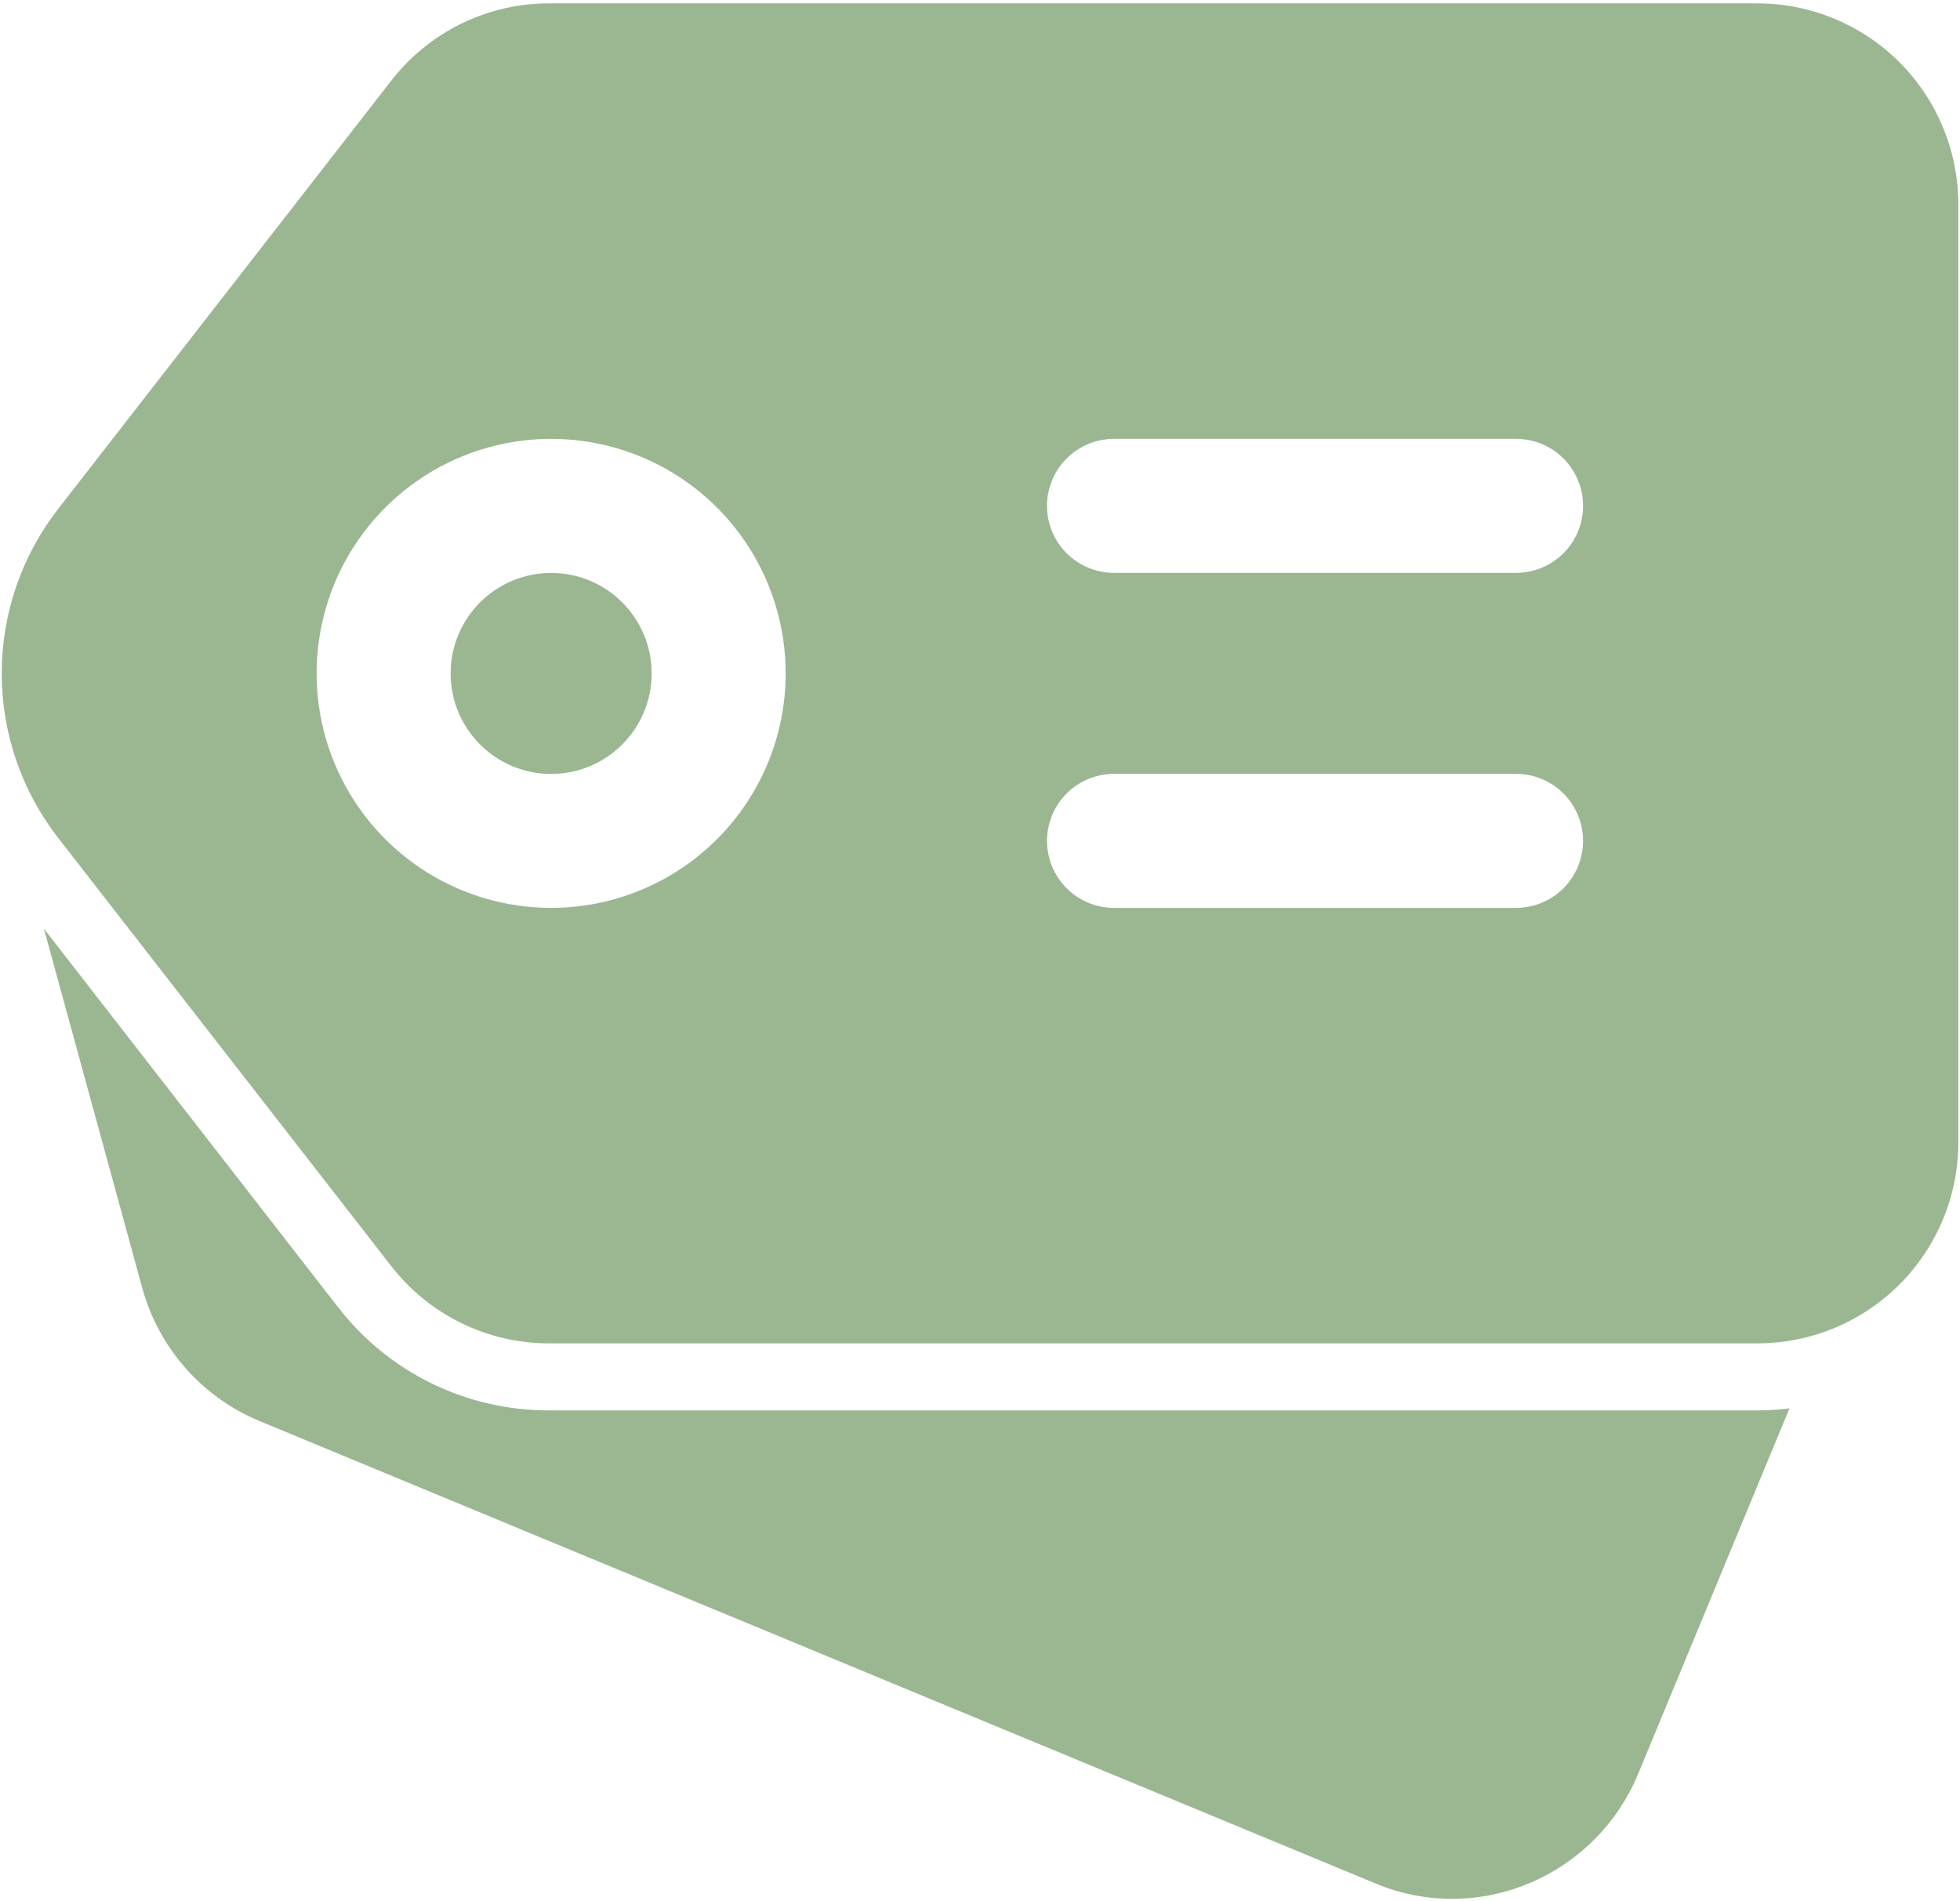
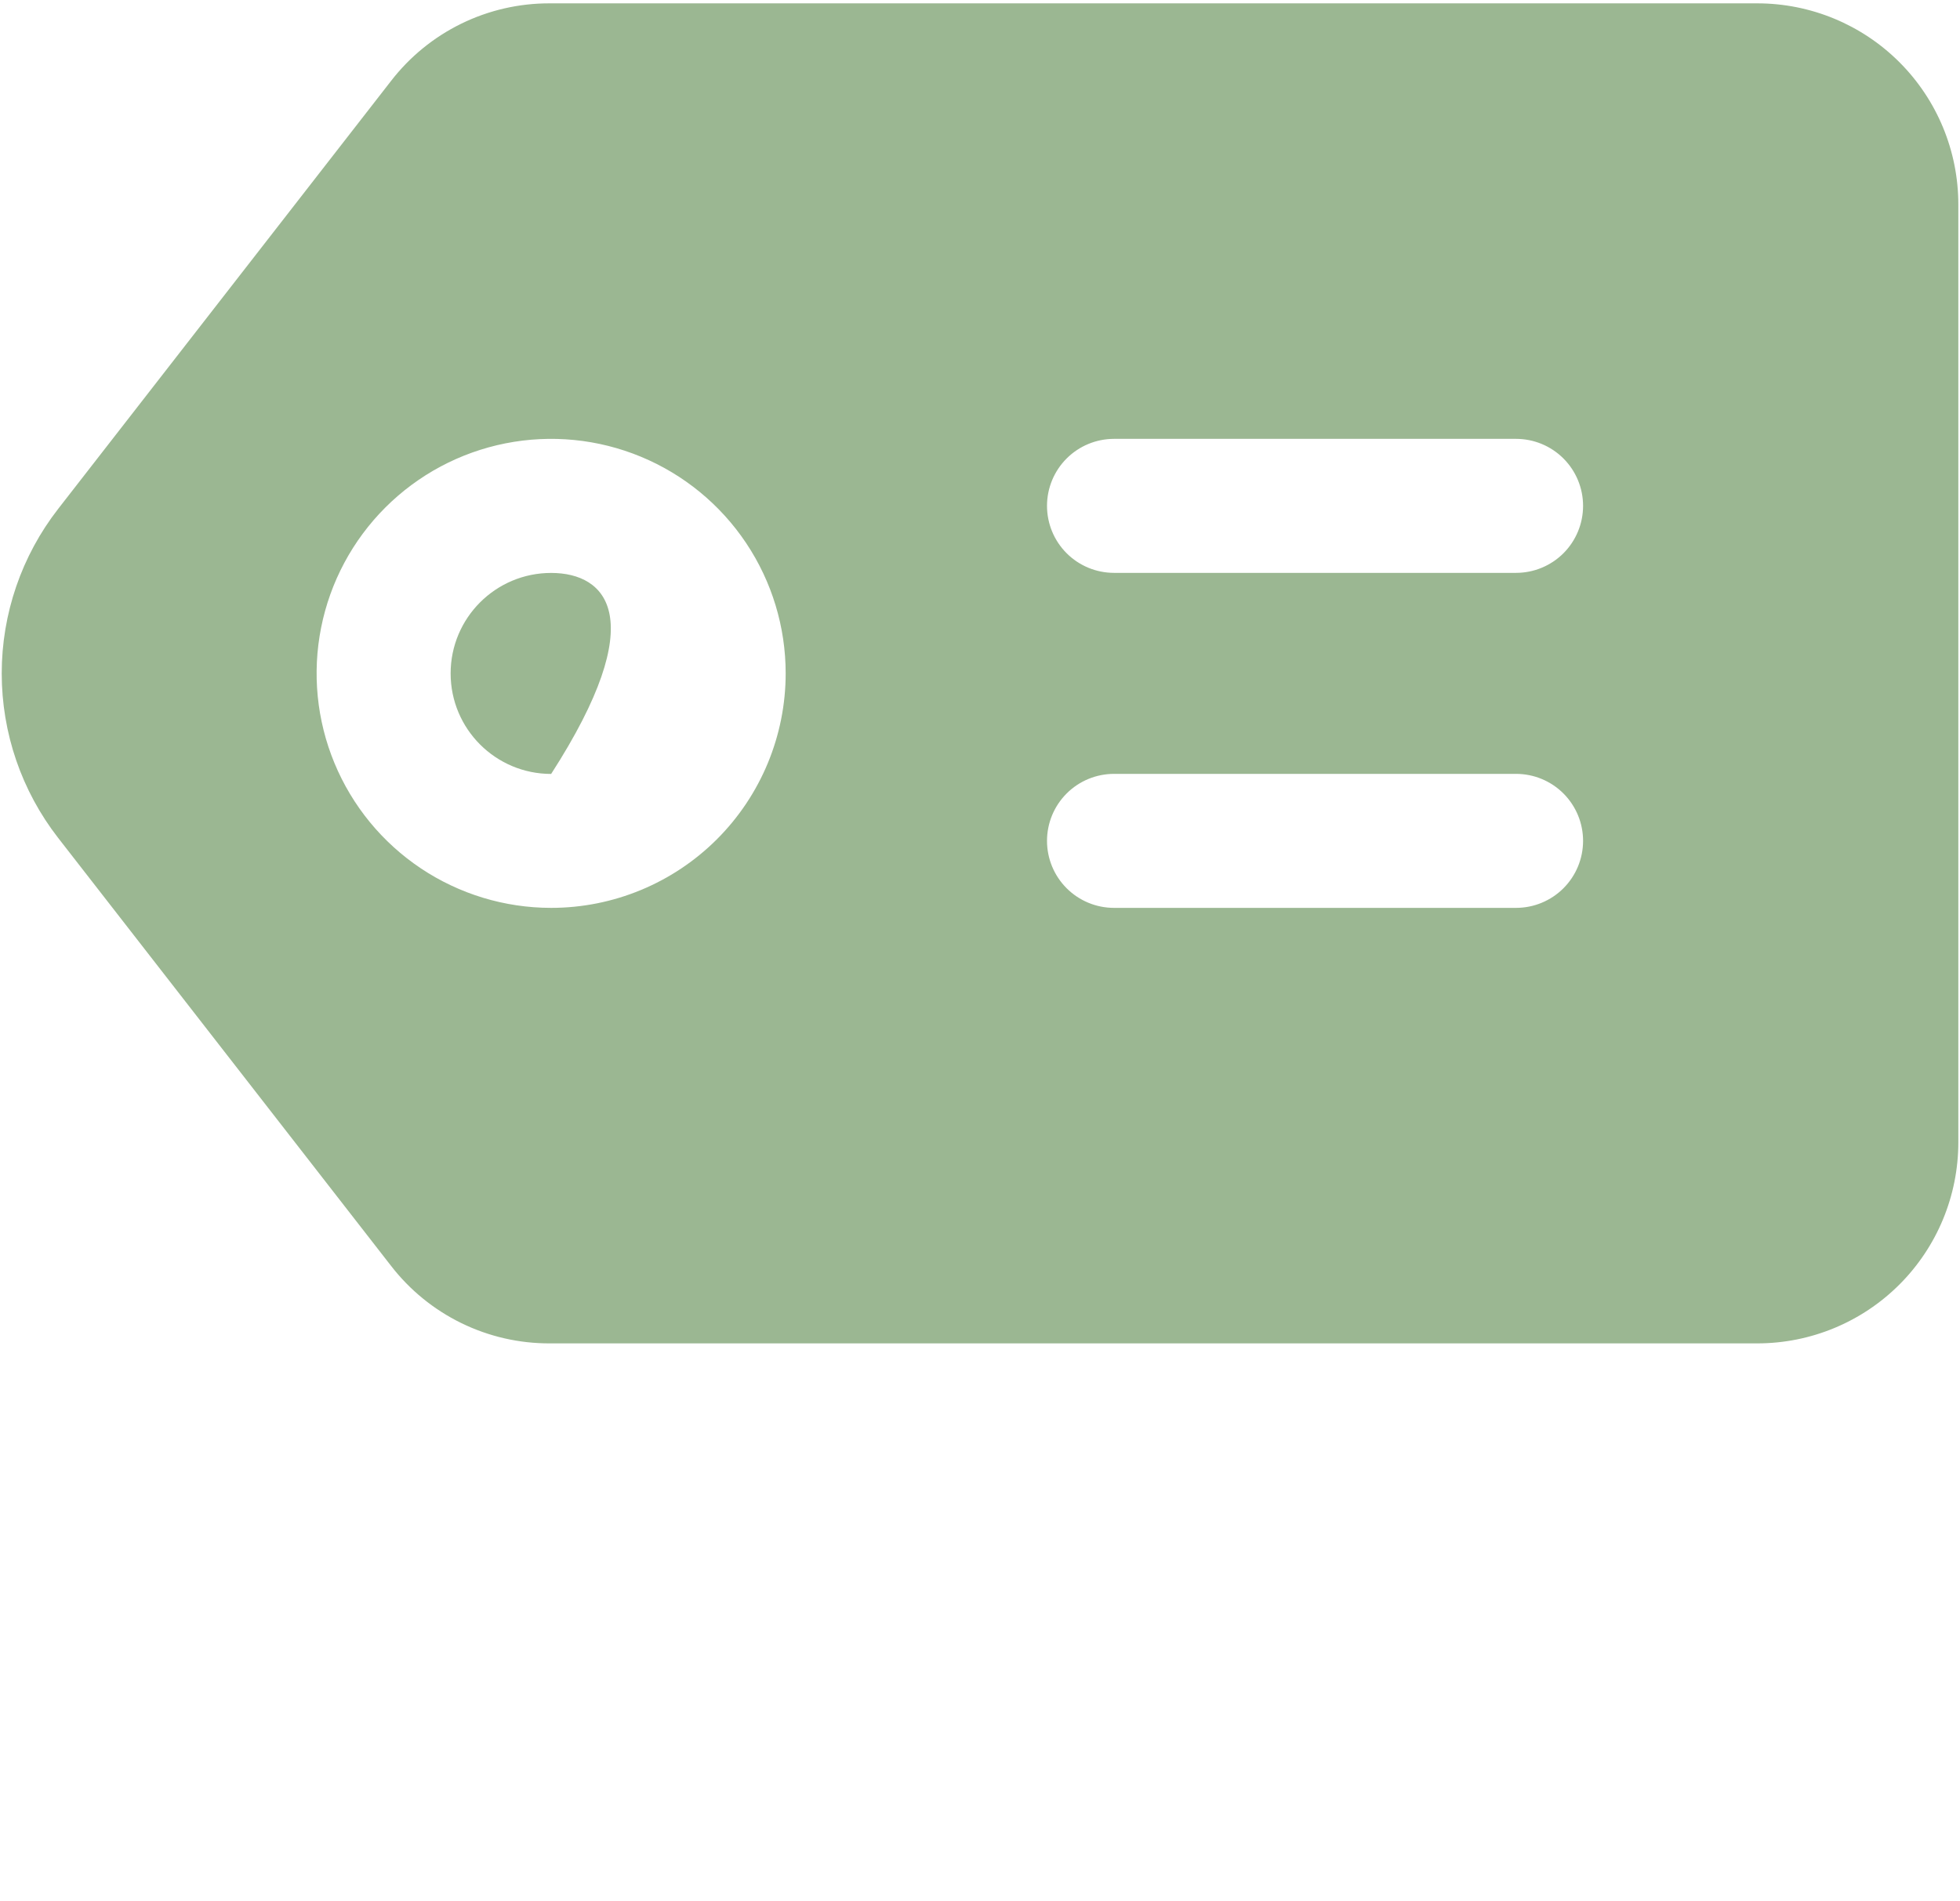
<svg xmlns="http://www.w3.org/2000/svg" width="468" height="454" viewBox="0 0 468 454" fill="none">
-   <path d="M427.28 336.32L391.12 423.68C386.207 435.473 376.833 444.847 365.04 449.76C359.238 452.189 353.01 453.44 346.72 453.44C340.43 453.44 334.202 452.189 328.4 449.76L62 339.36C55.23 336.557 49.19 332.247 44.338 326.757C39.486 321.267 35.95 314.743 34 307.68L10.48 221.76L80.72 312.16C86.686 319.878 94.351 326.116 103.12 330.389C111.889 334.663 121.525 336.857 131.28 336.8H419.6C422.167 336.8 424.732 336.639 427.28 336.32Z" fill="#9BB792" />
-   <path d="M131.6 184.816C144.855 184.816 155.6 174.071 155.6 160.816C155.6 147.561 144.855 136.816 131.6 136.816C118.345 136.816 107.6 147.561 107.6 160.816C107.6 174.071 118.345 184.816 131.6 184.816Z" fill="#9BB792" />
+   <path d="M131.6 184.816C155.6 147.561 144.855 136.816 131.6 136.816C118.345 136.816 107.6 147.561 107.6 160.816C107.6 174.071 118.345 184.816 131.6 184.816Z" fill="#9BB792" />
  <path d="M419.6 0.8H131.248C123.933 0.778 116.712 2.439 110.142 5.654C103.572 8.87 97.83 13.554 93.36 19.344L13.888 121.52C5.152 132.753 0.41 146.578 0.41 160.808C0.41 175.038 5.152 188.863 13.888 200.096L93.36 302.272C97.832 308.058 103.575 312.739 110.145 315.951C116.714 319.164 123.935 320.823 131.248 320.8H419.6C432.33 320.8 444.539 315.743 453.541 306.741C462.543 297.739 467.6 285.53 467.6 272.8V48.8C467.6 36.07 462.543 23.861 453.541 14.859C444.539 5.857 432.33 0.8 419.6 0.8ZM131.6 216.8C120.524 216.8 109.697 213.516 100.488 207.362C91.279 201.209 84.101 192.463 79.863 182.23C75.624 171.998 74.515 160.738 76.676 149.875C78.837 139.012 84.17 129.034 92.002 121.202C99.834 113.37 109.812 108.037 120.675 105.876C131.538 103.715 142.798 104.824 153.03 109.063C163.263 113.301 172.009 120.479 178.162 129.688C184.316 138.897 187.6 149.724 187.6 160.8C187.6 175.652 181.7 189.896 171.198 200.398C160.696 210.9 146.452 216.8 131.6 216.8ZM362 216.8H266C261.757 216.8 257.687 215.114 254.686 212.114C251.686 209.113 250 205.043 250 200.8C250 196.557 251.686 192.487 254.686 189.486C257.687 186.486 261.757 184.8 266 184.8H362C366.243 184.8 370.313 186.486 373.314 189.486C376.314 192.487 378 196.557 378 200.8C378 205.043 376.314 209.113 373.314 212.114C370.313 215.114 366.243 216.8 362 216.8ZM362 136.8H266C261.757 136.8 257.687 135.114 254.686 132.114C251.686 129.113 250 125.043 250 120.8C250 116.557 251.686 112.487 254.686 109.486C257.687 106.486 261.757 104.8 266 104.8H362C366.243 104.8 370.313 106.486 373.314 109.486C376.314 112.487 378 116.557 378 120.8C378 125.043 376.314 129.113 373.314 132.114C370.313 135.114 366.243 136.8 362 136.8Z" fill="#9BB792" />
</svg>